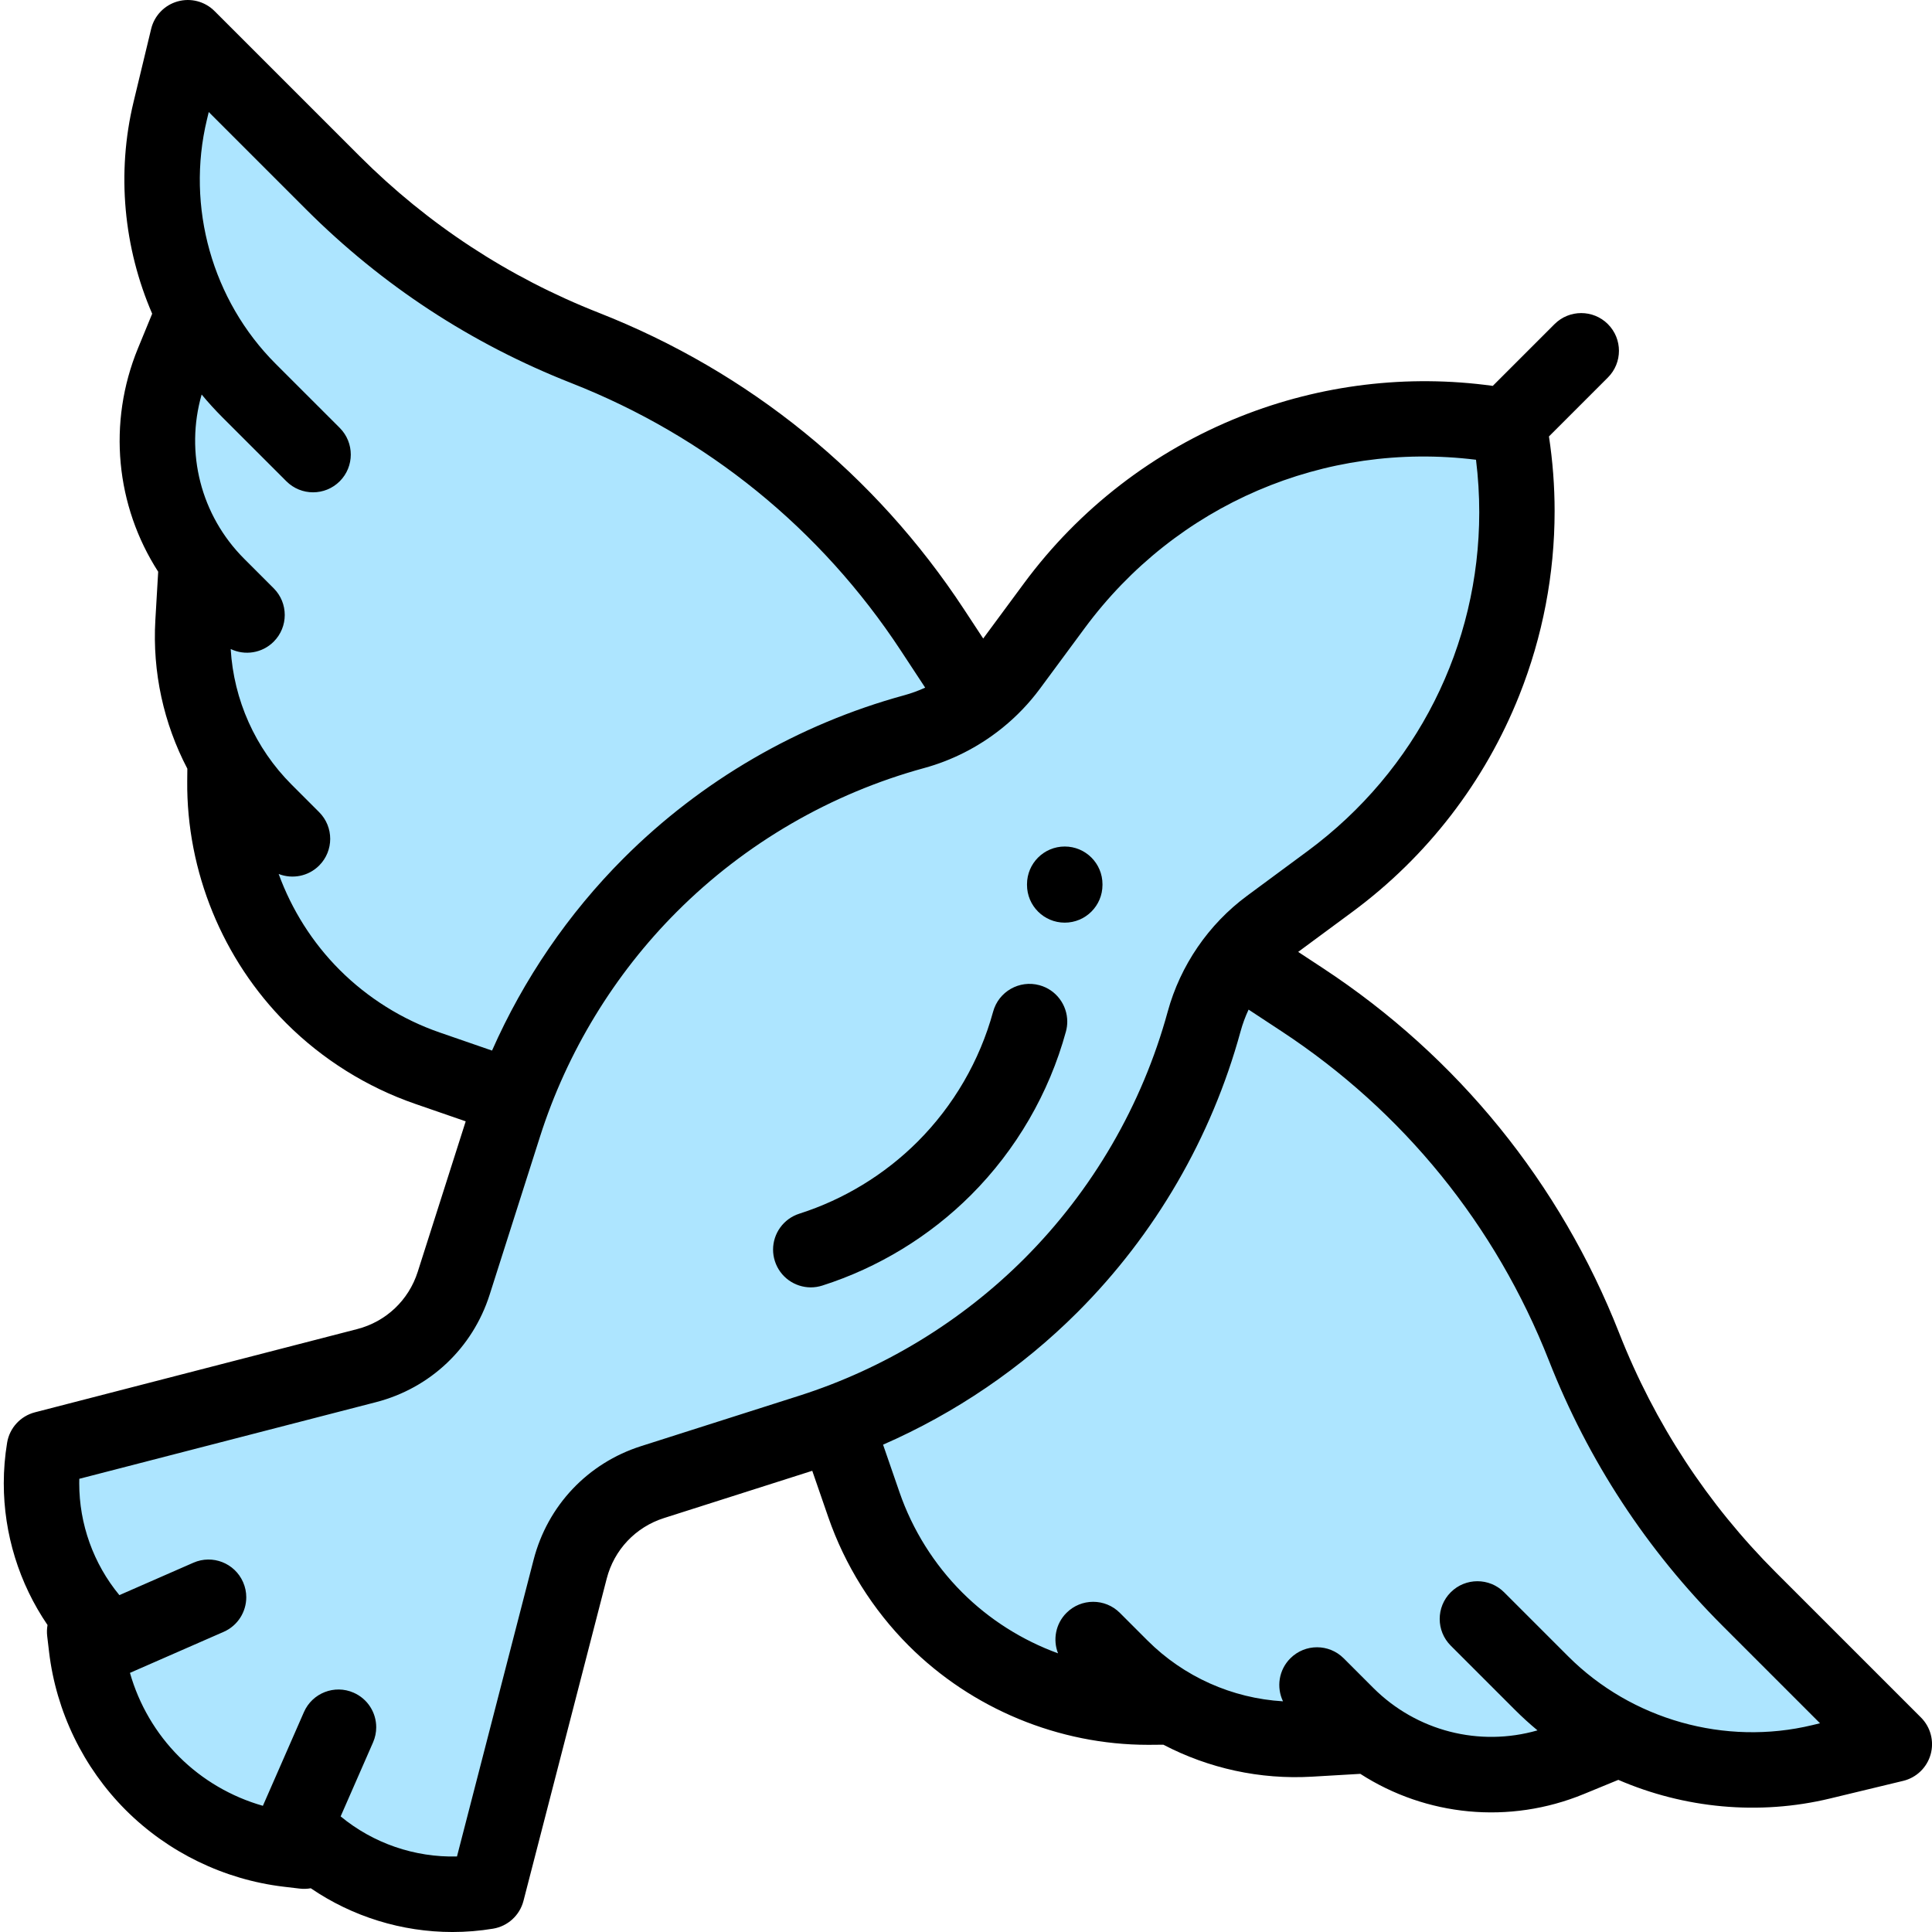
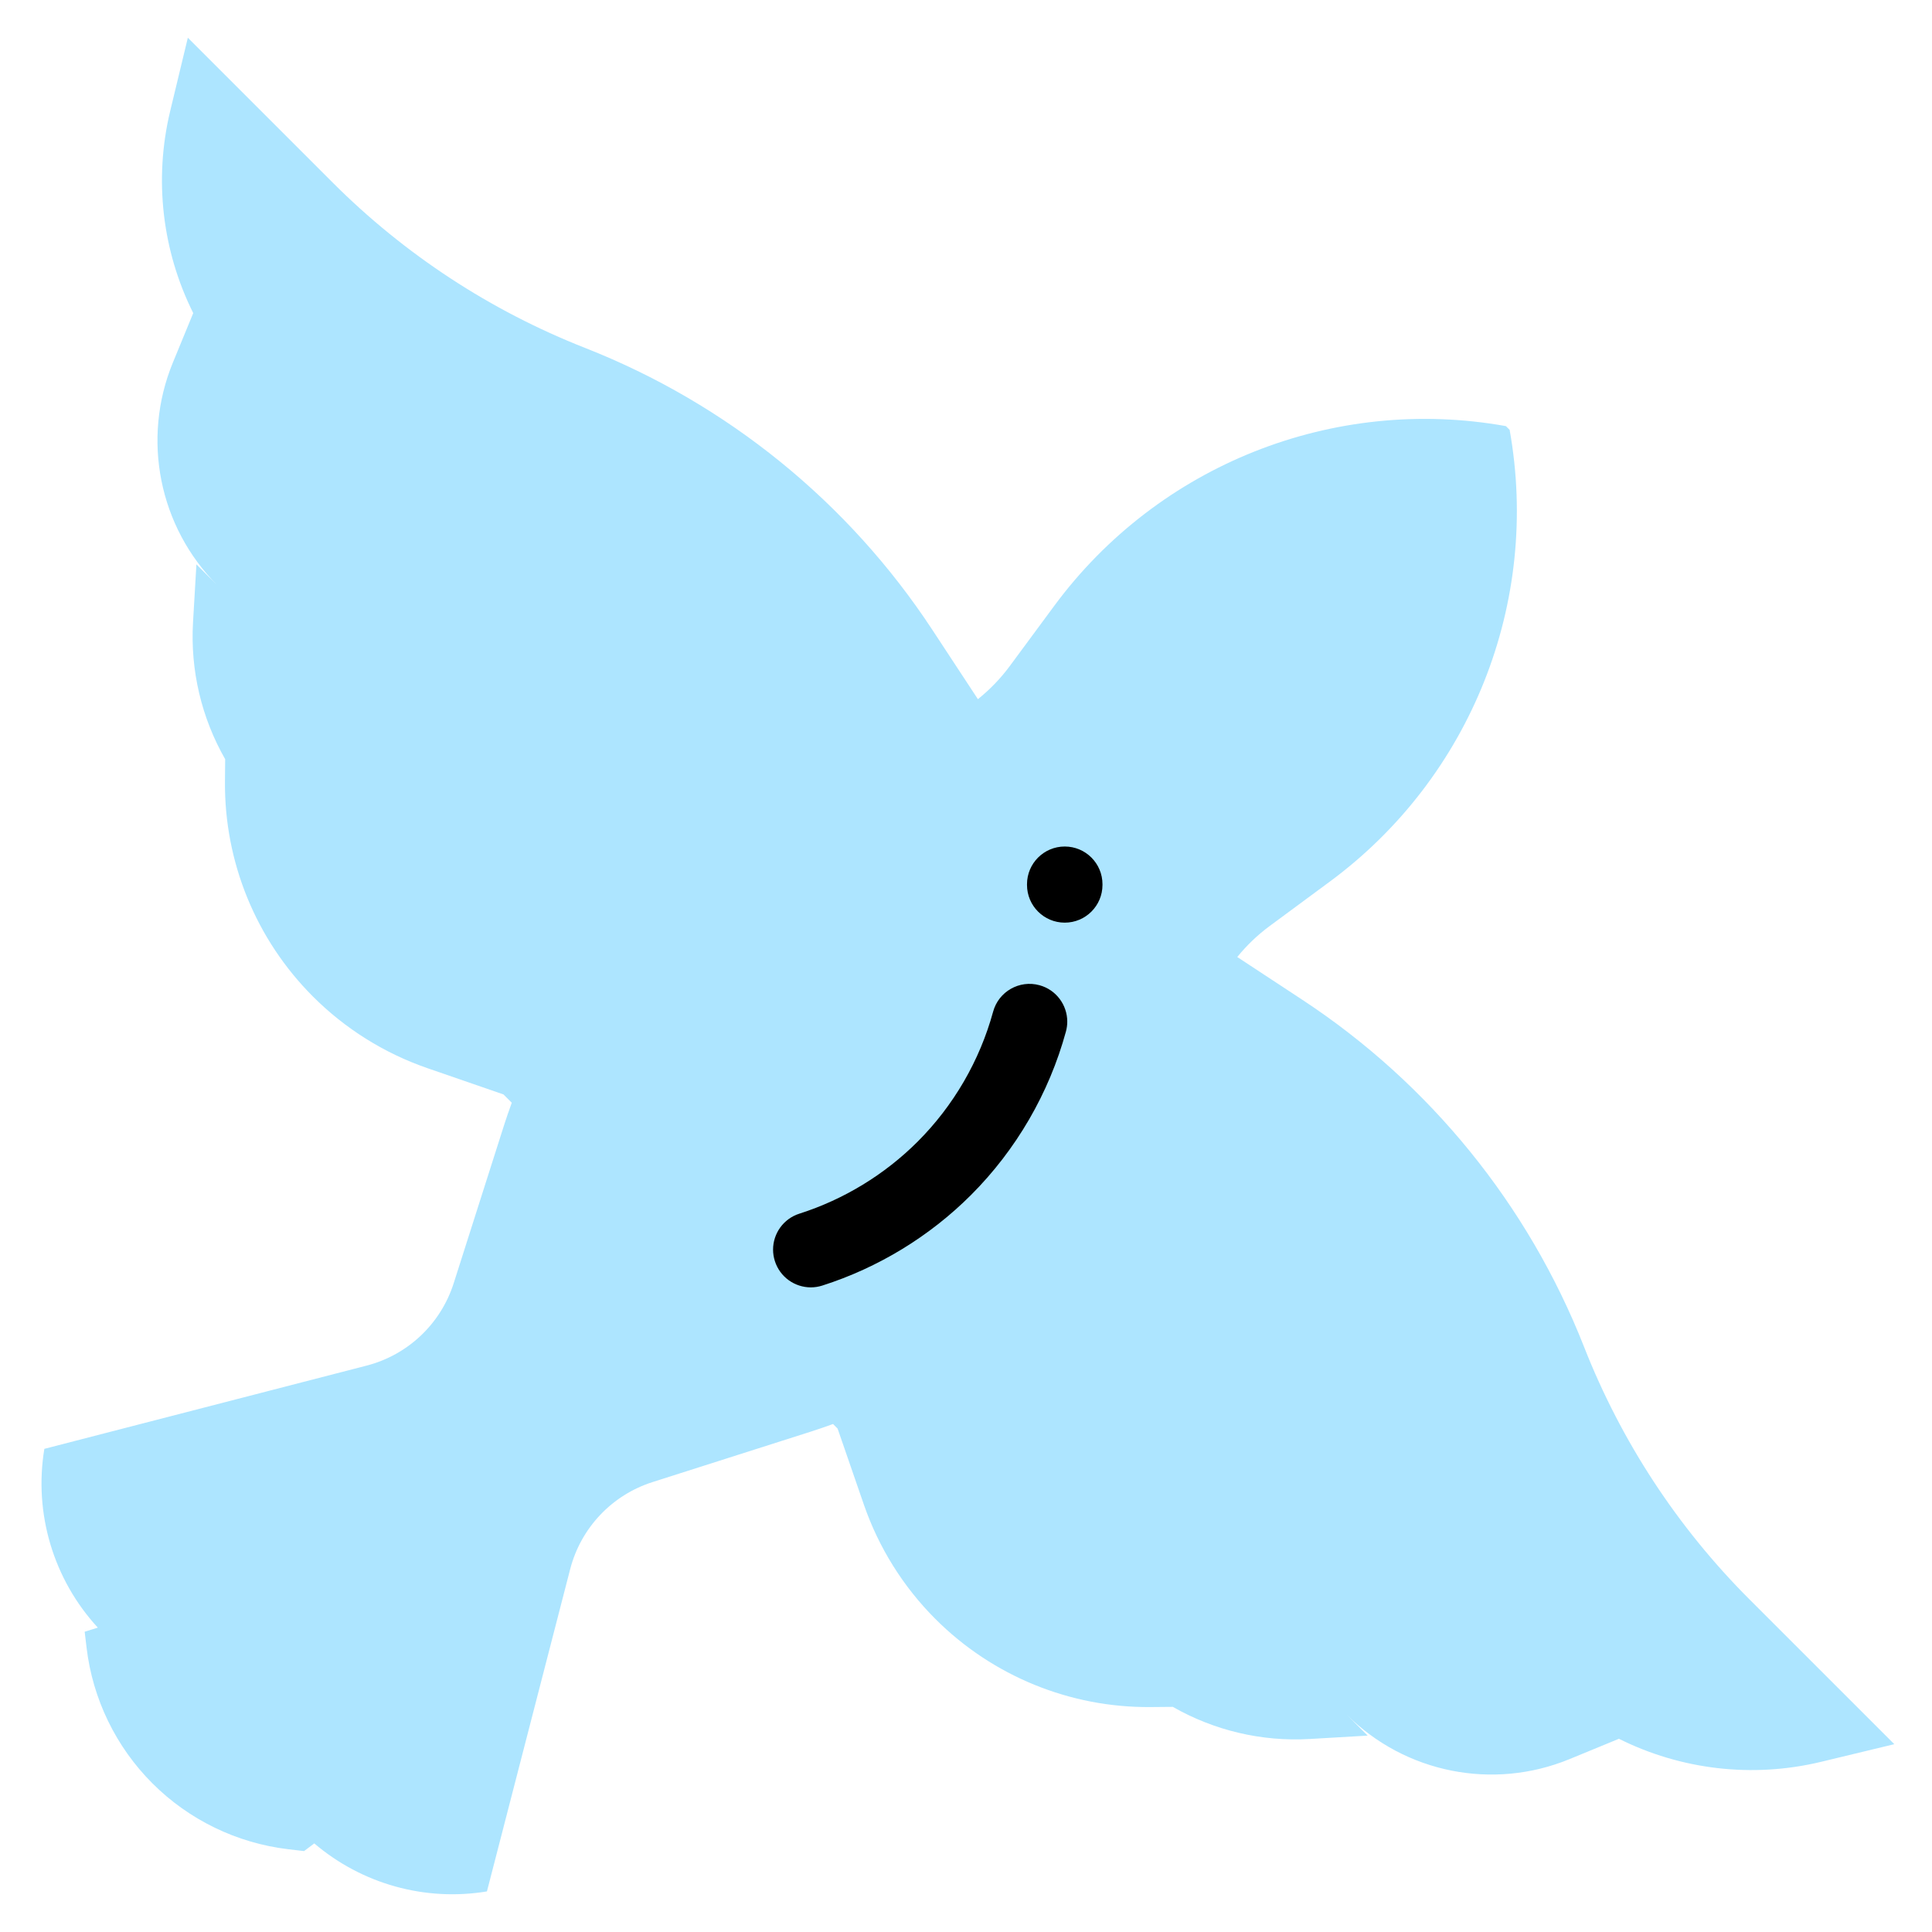
<svg xmlns="http://www.w3.org/2000/svg" height="512pt" viewBox="-1 0 512 512.001" width="512pt">
  <path d="m462.602 423.824c-19.039-19.039-33.949-41.801-43.797-66.859-14.801-37.656-40.898-69.805-74.707-92.031l-17.211-11.316c2.48-3.059 5.352-5.816 8.559-8.188l16.004-11.82c37.348-27.59 55.809-73.98 47.621-119.688l-.992-.996c-45.707-8.184-92.102 10.277-119.688 47.625l-11.82 16.004c-2.43 3.285-5.266 6.211-8.414 8.734l-12.082-18.383c-22.227-33.809-54.375-59.906-92.031-74.703-25.062-9.852-47.82-24.762-66.863-43.801l-38.402-38.402-4.668 19.383c-4.406 18.285-2.066 37.234 6.098 53.594l-5.395 13.113c-8.336 20.27-3.672 43.566 11.824 59.062l-5.586-5.586-.898 15.34c-.75 12.793 2.281 25.387 8.52 36.297l-.004-.004-.051 5.883c-.188 21.367 8.219 41.914 23.328 57.023 8.539 8.539 18.906 15.027 30.32 18.969l20.16 6.965 2.199 2.199c-.707 1.945-1.391 3.906-2.023 5.883l-13.371 41.957c-3.43 10.758-12.145 19-23.074 21.824l-85.406 22.059c-2.836 17.172 2.438 34.637 14.168 47.379l-3.48 1.086.5 4.211c1.613 13.609 7.762 26.281 17.453 35.973 9.691 9.688 22.363 15.836 35.973 17.453l4.207.5s1.066-.793 2.715-2.039c12.582 10.715 29.297 15.445 45.754 12.723l22.059-85.402c2.824-10.93 11.062-19.645 21.82-23.074l41.957-13.375c1.98-.629 3.938-1.312 5.887-2.02l1.203 1.203 6.965 20.16c3.945 11.414 10.43 21.781 18.969 30.32 15.109 15.109 35.656 23.516 57.023 23.332l5.883-.051-.004-.004c10.91 6.234 23.504 9.266 36.297 8.516l15.344-.898-5.59-5.586c15.496 15.496 38.793 20.16 59.062 11.824l13.113-5.395c16.355 8.164 35.312 10.504 53.598 6.102l19.379-4.672zm0 0" fill="#ade5ff" />
-   <path d="m508.078 455.156-38.406-38.402c-18.176-18.176-32.156-39.523-41.562-63.449-15.637-39.793-42.789-73.242-78.516-96.727l-6.562-4.316 14.359-10.605c19.828-14.648 35.125-34.492 44.238-57.398 6.211-15.609 9.359-32.164 9.359-48.809 0-6.602-.504-13.215-1.5-19.789l15.621-15.621c3.906-3.906 3.906-10.238 0-14.145-3.902-3.902-10.234-3.902-14.141 0l-16.367 16.367c-22.598-3.117-45.602-.348-66.859 8.109-22.902 9.113-42.75 24.41-57.395 44.238l-10.789 14.605-5.129-7.805c-23.488-35.727-56.938-62.875-96.73-78.516-23.922-9.402-45.27-23.387-63.445-41.562l-38.406-38.402c-2.559-2.562-6.301-3.535-9.781-2.555-3.48.98-6.164 3.766-7.012 7.281l-4.668 19.383c-4.547 18.883-2.605 38.641 4.941 56.102l-3.762 9.148c-8.125 19.754-5.883 41.785 5.352 59.223l-.75 12.812c-.805 13.781 2.199 27.383 8.477 39.383l-.031 3.289c-.207 23.895 9.363 47.289 26.262 64.184 9.555 9.555 21.355 16.938 34.125 21.348l13.414 4.637-12.715 39.883c-2.398 7.523-8.398 13.199-16.047 15.176l-85.402 22.055c-3.832.992-6.723 4.148-7.367 8.055-.59 3.582-.883 7.176-.883 10.754-.004 13.391 4.055 26.516 11.594 37.559-.172.953-.207 1.949-.086 2.961l.5 4.211c1.871 15.77 9.086 30.637 20.312 41.867 11.227 11.227 26.094 18.438 41.863 20.312l4.211.496c1.012.121 2.008.086 2.965-.086 11.039 7.535 24.152 11.594 37.539 11.594 3.582 0 7.184-.289 10.77-.883 3.906-.645 7.062-3.531 8.055-7.363l22.059-85.406c1.973-7.648 7.648-13.648 15.176-16.047l39.297-12.527 4.227 12.234c4.41 12.77 11.793 24.57 21.348 34.125 16.715 16.715 39.789 26.262 63.414 26.262.254 0 .512-.004.766-.004l3.293-.027c12 6.273 25.598 9.277 39.379 8.473l12.812-.75c17.441 11.238 39.469 13.48 59.227 5.355l9.148-3.762c17.457 7.543 37.215 9.492 56.098 4.941l19.383-4.672c3.52-.844 6.305-3.527 7.285-7.008.98-3.484 0-7.227-2.555-9.785zm-392.551-181.535c-9.918-3.426-19.086-9.16-26.512-16.586-7.211-7.207-12.703-15.938-16.164-25.422 3.59 1.406 7.828.66 10.727-2.238 3.906-3.906 3.906-10.238 0-14.145l-7.301-7.301c-9.641-9.641-15.344-22.465-16.141-35.934 3.719 1.781 8.312 1.133 11.395-1.949 3.906-3.906 3.906-10.238 0-14.145l-7.824-7.824c-11.508-11.508-15.691-28.148-11.27-43.527 1.723 2.078 3.543 4.078 5.465 6.004l16.988 16.984c3.906 3.906 10.238 3.906 14.145 0 3.902-3.906 3.902-10.238 0-14.145l-16.988-16.984c-16.801-16.801-23.781-41.586-18.215-64.688l.488-2.035 25.789 25.789c20.133 20.129 43.777 35.617 70.273 46.031 35.93 14.121 66.129 38.633 87.336 70.891l6.465 9.836c-1.793.816-3.652 1.496-5.562 2.02-28.066 7.676-53.773 22.605-74.348 43.18-14.645 14.648-26.516 32.039-34.879 50.98zm95.312 96.25-41.961 13.375c-14.117 4.5-24.758 15.75-28.465 30.102l-20.309 78.637c-11.195.285-22.176-3.473-30.832-10.621l8.59-19.613c.57-1.305.84-2.664.84-4.004.004-3.855-2.234-7.523-5.992-9.168-5.059-2.219-10.953.09-13.168 5.148l-10.875 24.832c-8.344-2.371-16.039-6.852-22.207-13.02-6.168-6.168-10.648-13.863-13.02-22.211l24.832-10.871c3.754-1.645 5.992-5.316 5.992-9.168 0-1.34-.27-2.699-.844-4.004-2.215-5.059-8.113-7.367-13.168-5.148l-19.617 8.59c-6.891-8.344-10.641-18.855-10.637-29.621 0-.402.004-.805.016-1.207l78.637-20.312c14.352-3.707 25.602-14.352 30.105-28.469l13.371-41.957c7.133-22.375 19.68-42.98 36.289-59.586 18.117-18.121 40.762-31.27 65.48-38.031 7.363-2.012 14.238-5.516 20.191-10.207.219-.16.43-.328.629-.5 3.703-3.004 7.039-6.477 9.891-10.34l11.824-16.004c24.27-32.859 63.559-49.621 103.727-44.652.578 4.668.859 9.328.859 13.949-.008 35.145-16.473 68.328-45.516 89.777l-16 11.82c-10.223 7.551-17.695 18.457-21.047 30.715-6.762 24.719-19.914 47.359-38.031 65.48-16.609 16.605-37.215 29.156-59.586 36.289zm268.441 87.305c-23.102 5.562-47.887-1.418-64.688-18.219l-16.988-16.988c-3.906-3.902-10.238-3.902-14.141 0-3.906 3.906-3.906 10.238 0 14.145l16.984 16.984c1.922 1.922 3.926 3.746 6.004 5.469-15.379 4.422-32.02.238-43.531-11.27l-7.824-7.824c-1.953-1.953-4.512-2.93-7.07-2.93s-5.117.977-7.07 2.93c-3.082 3.082-3.734 7.676-1.949 11.395-13.469-.797-26.293-6.5-35.934-16.141l-7.301-7.301c-3.906-3.906-10.238-3.906-14.145 0-2.898 2.898-3.645 7.137-2.238 10.723-9.48-3.457-18.215-8.949-25.422-16.16-7.422-7.422-13.16-16.59-16.586-26.512l-4.363-12.625c19.164-8.375 36.754-20.332 51.547-35.125 20.574-20.574 35.504-46.281 43.18-74.348.547-2.004 1.266-3.953 2.141-5.824l8.719 5.734c32.258 21.203 56.77 51.402 70.891 87.332 10.414 26.5 25.902 50.145 46.035 70.273l25.789 25.789zm0 0" />
  <path d="m281.836 270.73c-.004-4.395-2.922-8.422-7.363-9.637-5.324-1.461-10.828 1.68-12.285 7.008-3.559 13.004-10.477 24.914-20.004 34.445-8.738 8.734-19.578 15.336-31.344 19.09-4.25 1.352-6.965 5.281-6.969 9.516 0 1.008.152 2.035.477 3.047 1.355 4.254 5.289 6.969 9.527 6.969 1.004 0 2.027-.156 3.039-.477 14.797-4.719 28.426-13.02 39.41-24 11.984-11.988 20.684-26.965 25.156-43.312.242-.887.355-1.773.355-2.648zm0 0" />
  <path d="m281.168 244.512c5.523 0 10-4.477 10-10v-.176c0-5.523-4.477-10-10-10-5.523 0-10 4.477-10 10v.176c0 5.523 4.477 10 10 10zm0 0" />
</svg>